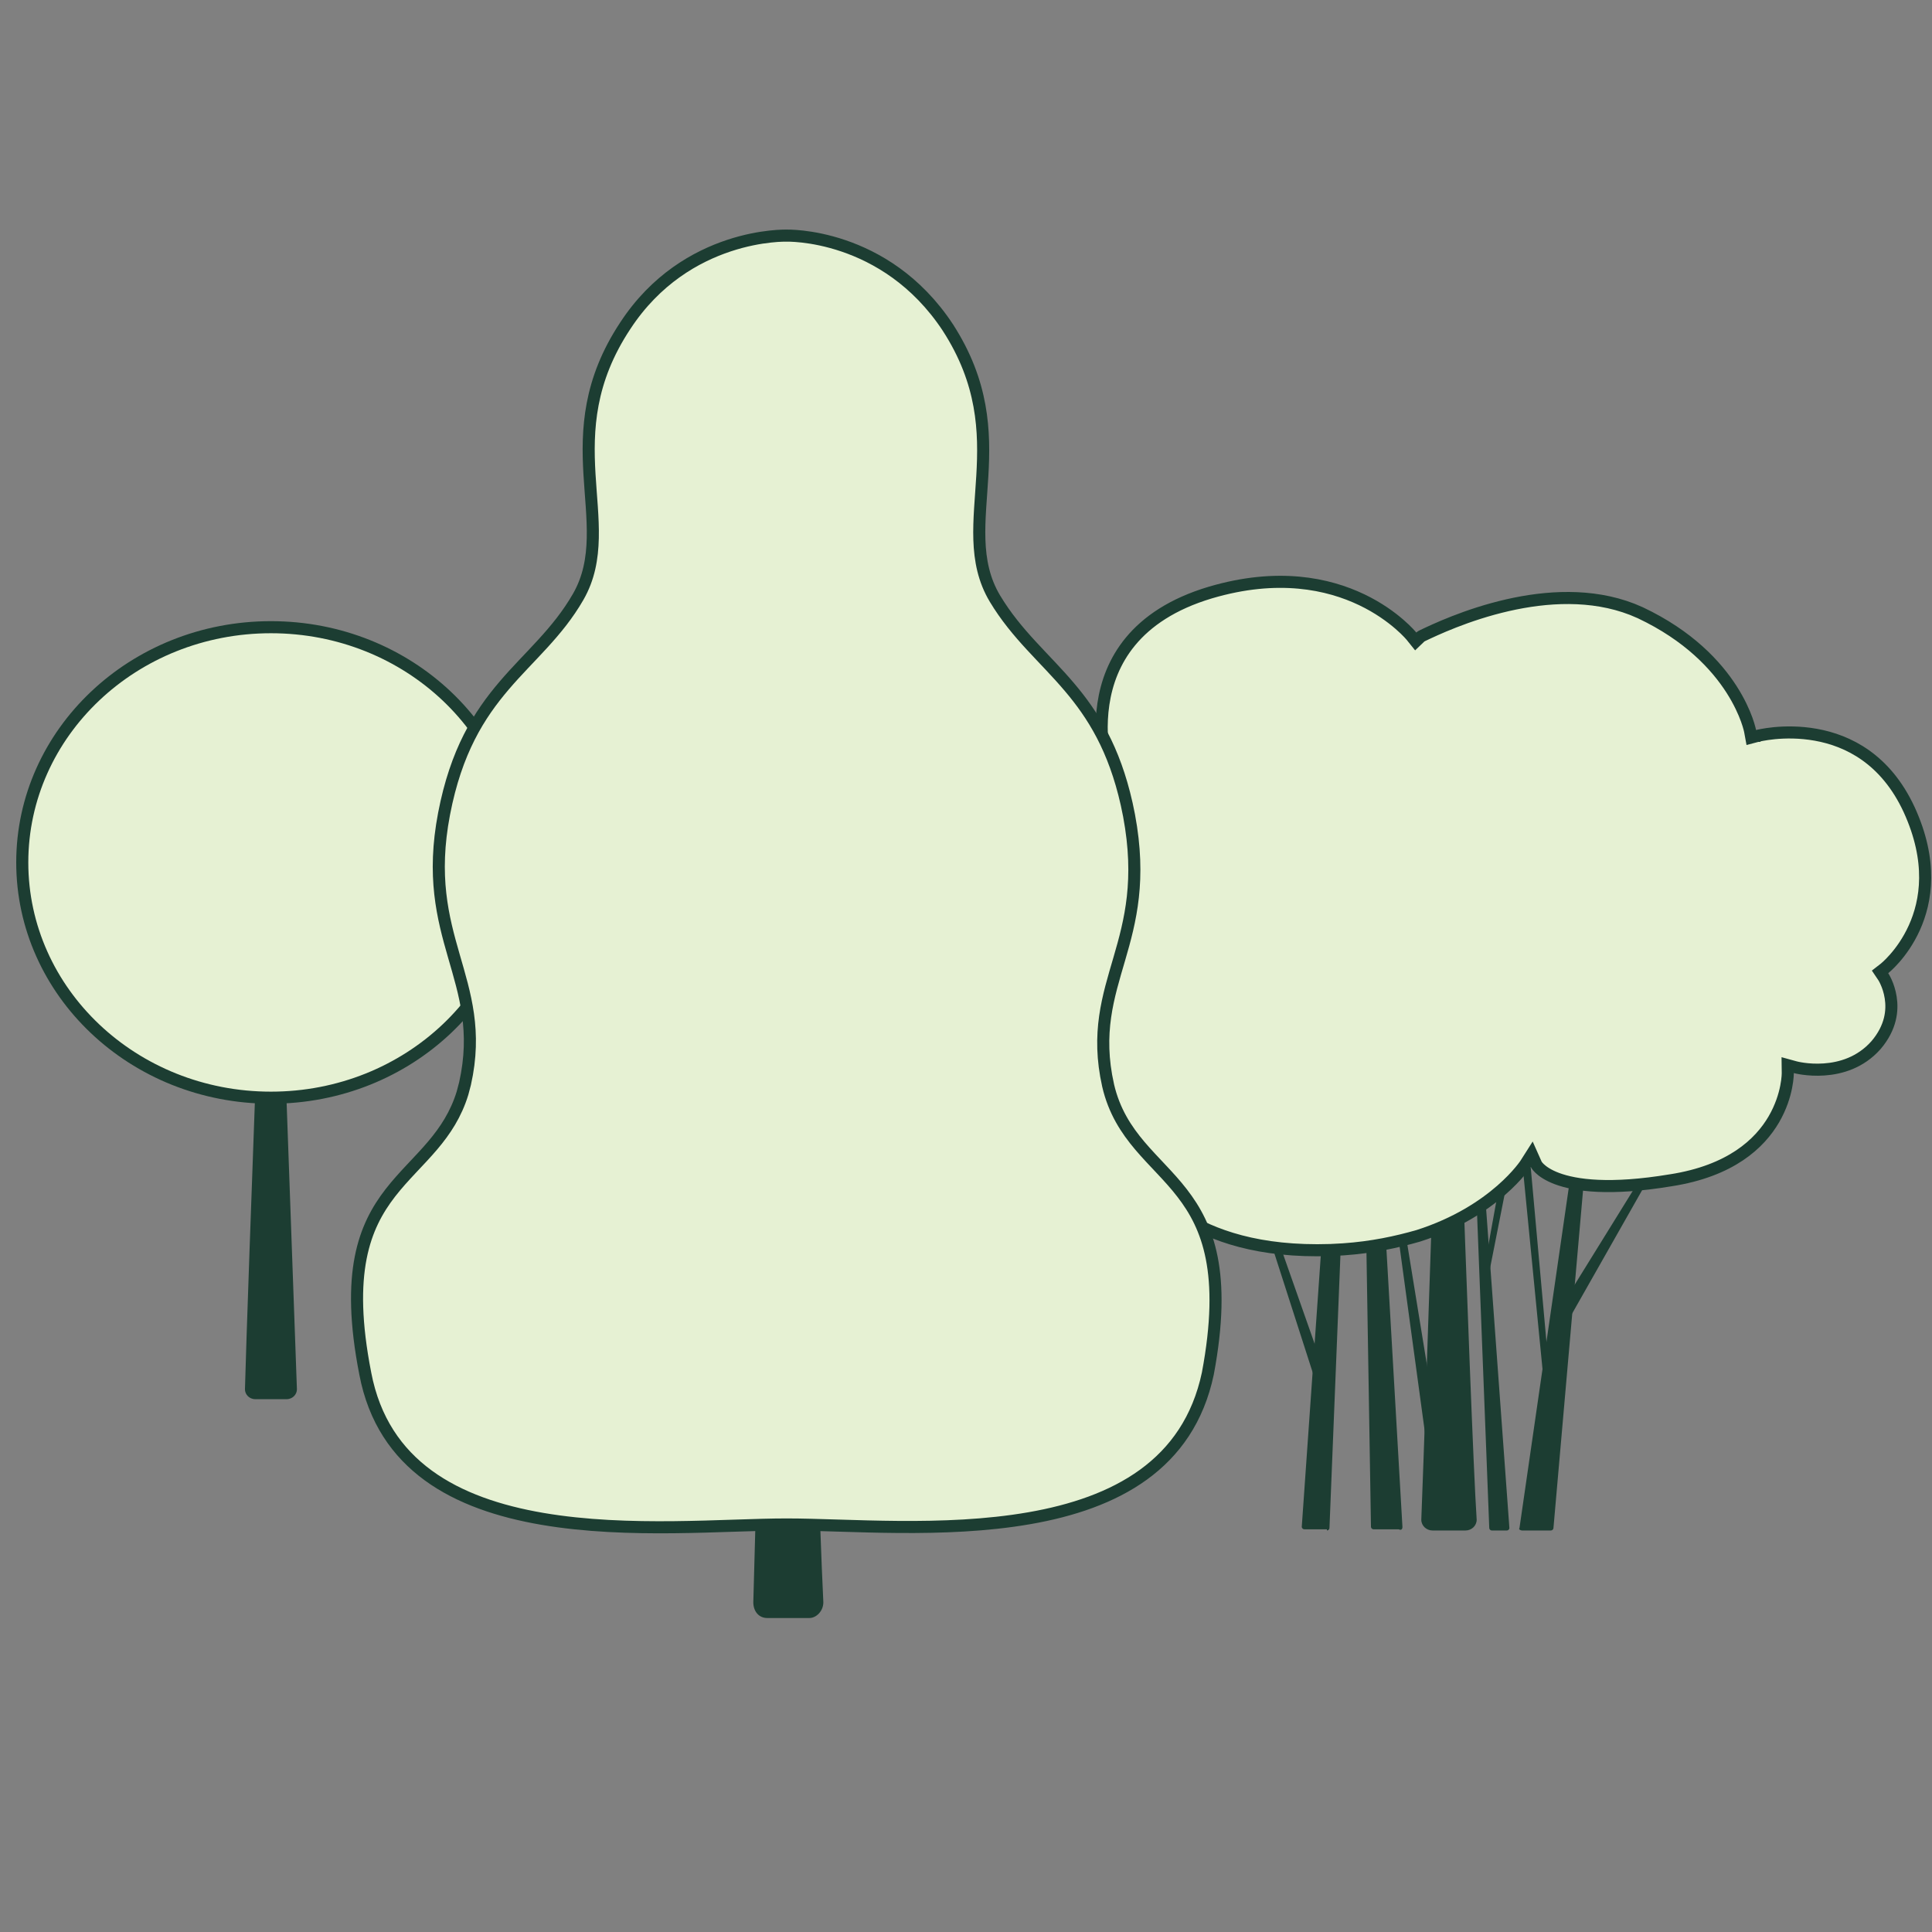
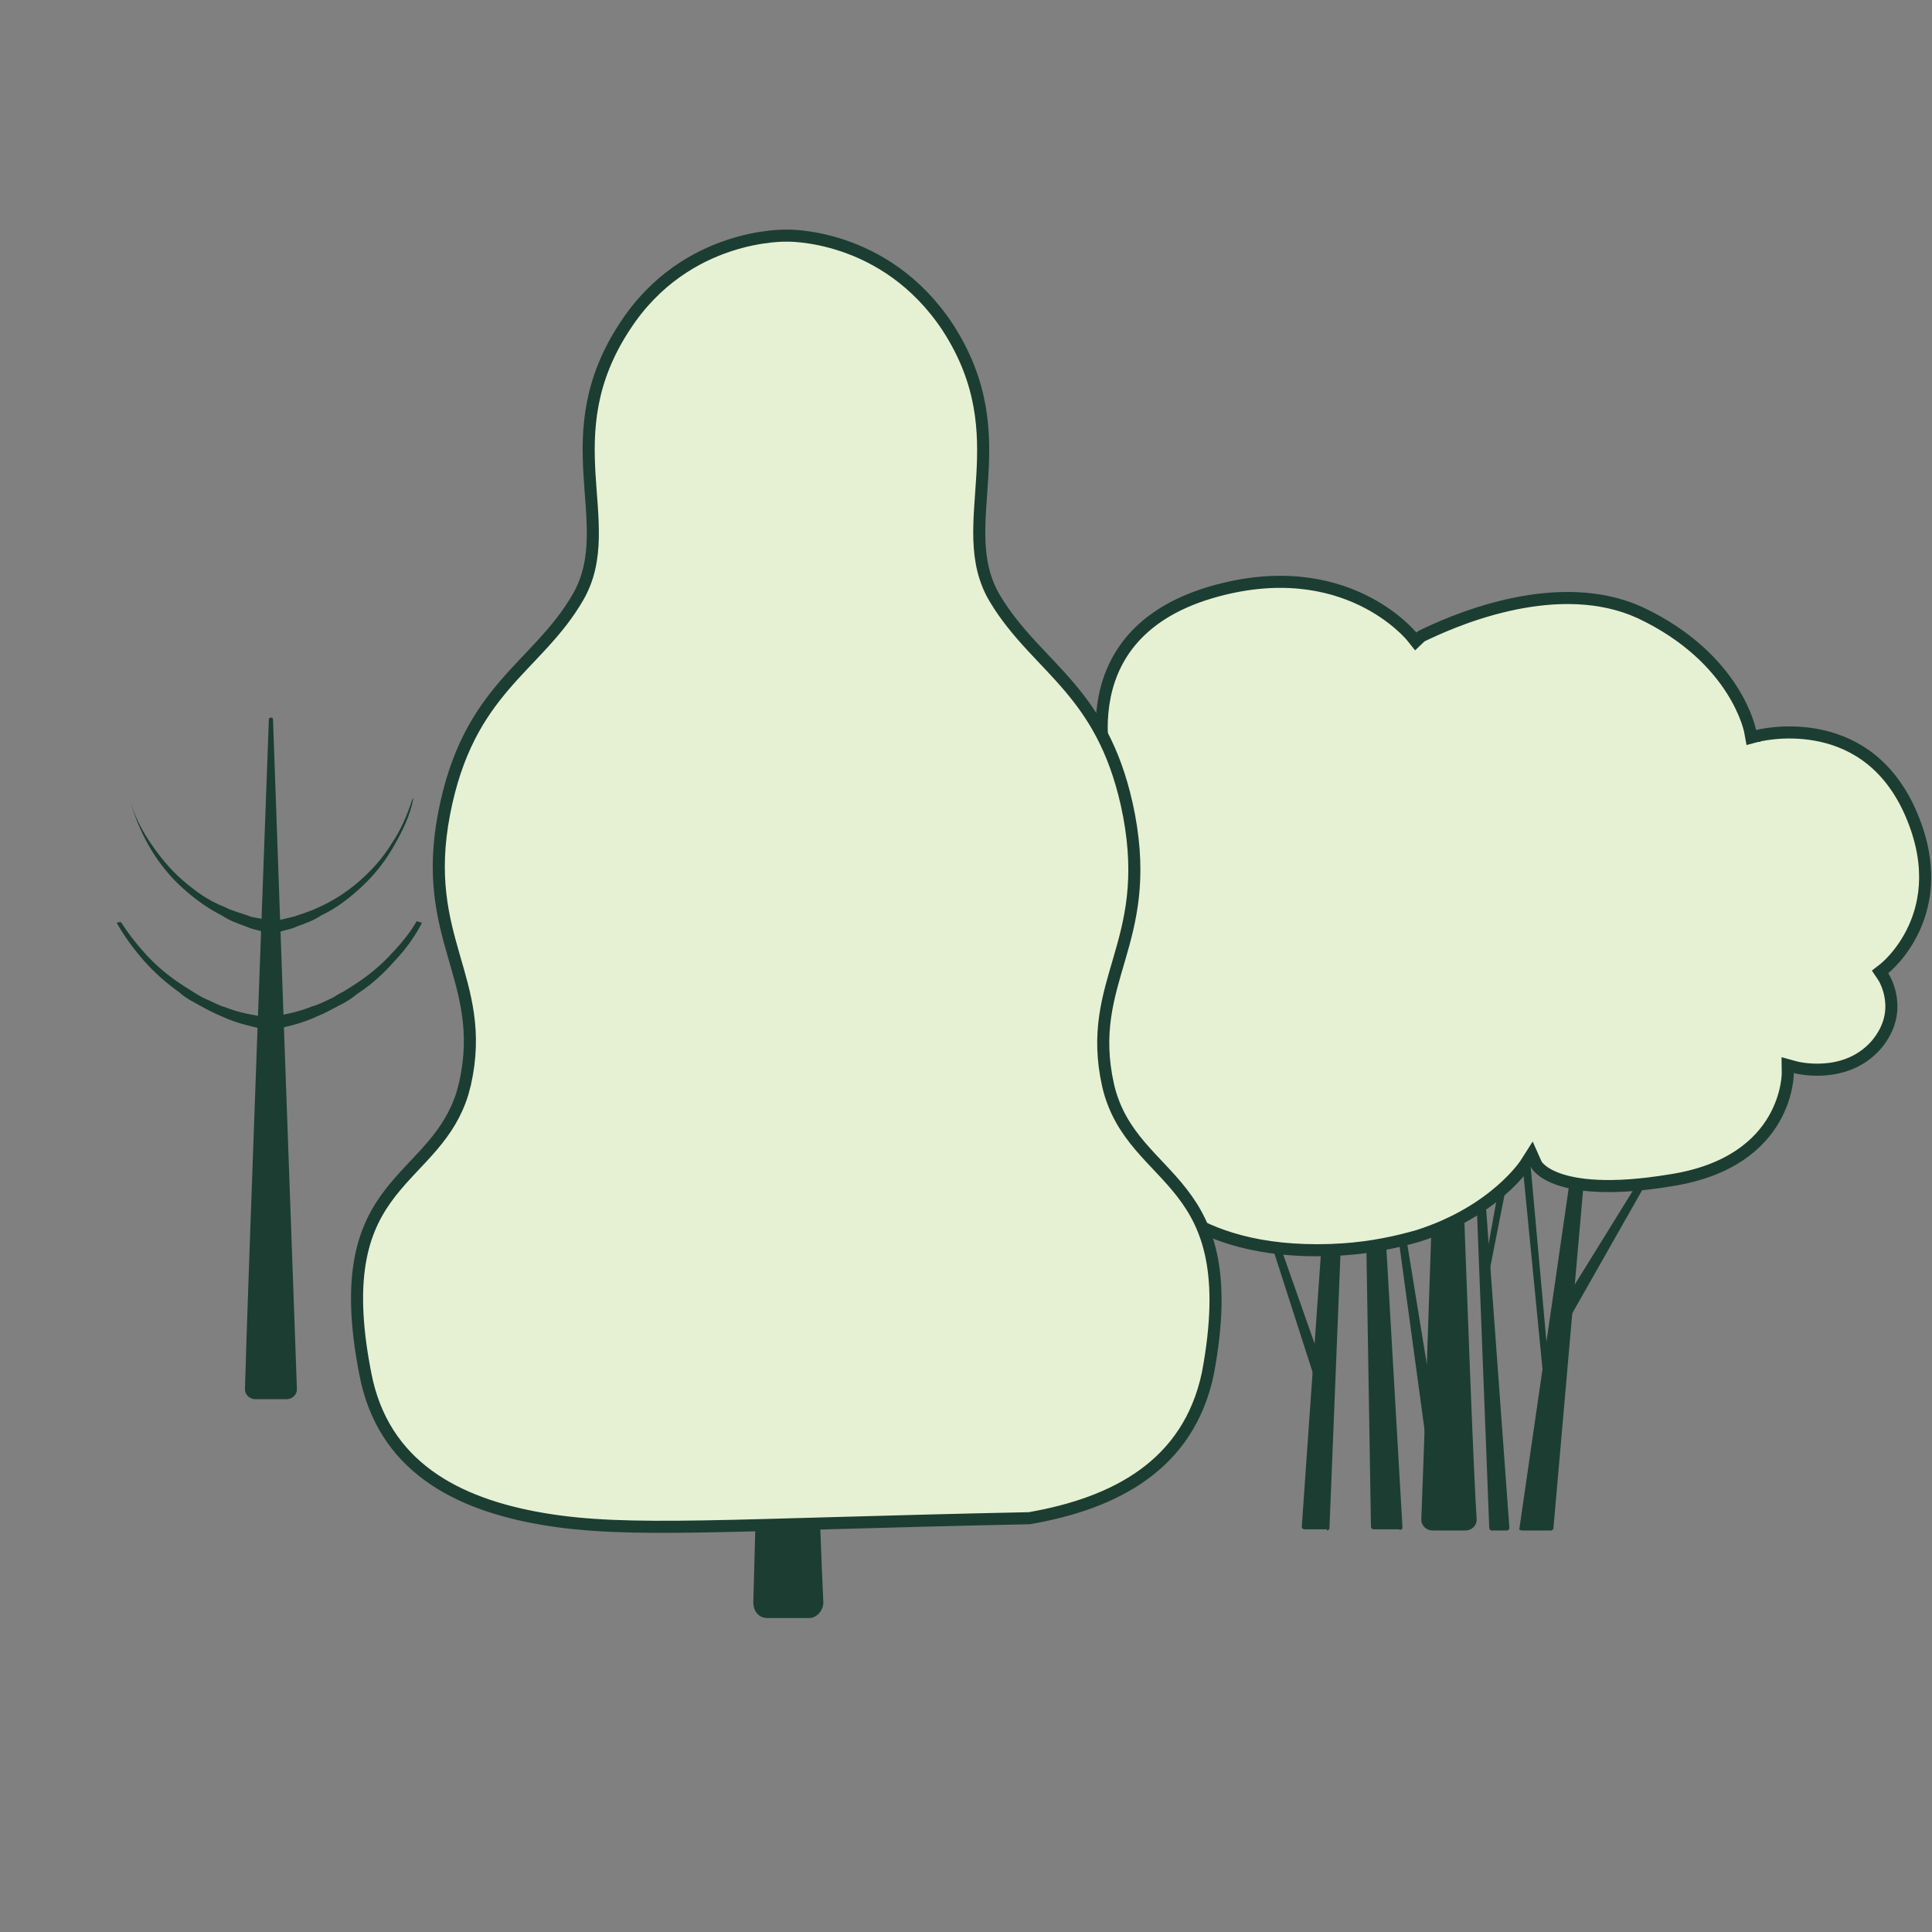
<svg xmlns="http://www.w3.org/2000/svg" width="80" height="80" viewBox="0 0 80 80" fill="none">
  <rect x="0" y="0" width="80" height="80" fill="#808080" stroke="none" />
  <g clip-path="url(#clip0_2207_27081)">
    <g clip-path="url(#clip1_2207_27081)">
      <path d="M60 32.023C60 31.924 59.948 31.924 59.948 31.924C59.896 31.924 59.896 31.924 59.896 32.023C59.896 32.123 59.01 59.089 58.853 62.927C58.853 63.176 59.062 63.375 59.322 63.375H60H60.677C60.938 63.375 61.146 63.176 61.146 62.927C60.886 59.039 60 32.123 60 32.023Z" fill="#1C3D32" />
      <path d="M61.772 63.375C61.72 63.375 61.667 63.325 61.667 63.275L61.094 48.522L61.407 48.273L62.501 63.275C62.501 63.325 62.449 63.375 62.397 63.375H61.772Z" fill="#1C3D32" />
      <path d="M63.022 63.374C62.97 63.374 62.866 63.325 62.918 63.275L65.315 46.727L65.784 46.627L64.325 63.275C64.325 63.325 64.273 63.374 64.221 63.374H63.022Z" fill="#1C3D32" />
      <path d="M58.072 63.226L57.342 50.565H56.561L56.769 63.226C56.769 63.276 56.821 63.325 56.873 63.325H57.916C58.02 63.375 58.072 63.325 58.072 63.226Z" fill="#1C3D32" />
      <path d="M54.945 63.374C54.997 63.374 55.05 63.325 55.05 63.275L55.623 49.02L54.893 49.119L53.903 63.225C53.903 63.275 53.955 63.325 54.007 63.325H54.945V63.374Z" fill="#1C3D32" />
      <path d="M63.387 48.372L64.169 57.045L63.96 57.593L62.97 47.475L63.387 48.372Z" fill="#1C3D32" />
      <path d="M68.129 48.472L64.95 53.606V54.653L68.598 48.223L68.129 48.472Z" fill="#1C3D32" />
      <path d="M62.136 48.77L61.459 52.509L61.563 53.207L62.449 48.721L62.136 48.77Z" fill="#1C3D32" />
      <path d="M58.072 50.266C58.072 50.316 59.531 59.237 59.531 59.237L59.114 60.135L57.811 50.565L58.072 50.266Z" fill="#1C3D32" />
      <path d="M52.548 51.213L54.633 57.693L54.789 56.646L52.965 51.462L52.548 51.213Z" fill="#1C3D32" />
      <path d="M50.118 24.536C52.92 23.708 55.006 24.174 56.387 24.834C57.08 25.165 57.599 25.549 57.944 25.847C58.116 25.995 58.244 26.123 58.329 26.212C58.371 26.257 58.402 26.292 58.422 26.315C58.432 26.327 58.44 26.335 58.445 26.341C58.447 26.343 58.448 26.346 58.449 26.347L58.45 26.348L58.621 26.561L58.815 26.375C58.817 26.373 58.822 26.369 58.83 26.363C58.845 26.352 58.872 26.335 58.91 26.317C59.376 26.095 60.736 25.445 62.433 25.059C64.028 24.696 65.892 24.573 67.585 25.23L67.92 25.372C69.932 26.322 71.068 27.56 71.703 28.551C72.02 29.047 72.213 29.483 72.326 29.793C72.382 29.948 72.418 30.071 72.44 30.154C72.451 30.196 72.459 30.227 72.463 30.247C72.466 30.257 72.466 30.265 72.467 30.27C72.468 30.271 72.468 30.273 72.468 30.273L72.517 30.539L72.778 30.47H72.78C72.781 30.469 72.784 30.469 72.788 30.468C72.795 30.466 72.806 30.463 72.822 30.46C72.853 30.453 72.899 30.443 72.96 30.432C73.081 30.409 73.258 30.38 73.478 30.359C73.918 30.317 74.525 30.305 75.191 30.425C76.513 30.662 78.077 31.418 79.053 33.523C80.037 35.672 79.767 37.315 79.268 38.418C79.016 38.974 78.704 39.398 78.455 39.682C78.331 39.823 78.223 39.93 78.147 40C78.109 40.035 78.079 40.061 78.059 40.078C78.049 40.086 78.042 40.092 78.038 40.096C78.035 40.097 78.034 40.099 78.033 40.1L78.032 40.101L77.848 40.244L77.978 40.437L77.979 40.438C77.98 40.439 77.982 40.443 77.985 40.447C77.99 40.456 78 40.471 78.011 40.49C78.034 40.529 78.066 40.589 78.1 40.666C78.17 40.82 78.249 41.042 78.29 41.308C78.372 41.832 78.307 42.541 77.683 43.275C77.037 44.005 76.212 44.237 75.531 44.284C75.19 44.308 74.891 44.284 74.676 44.255C74.569 44.24 74.484 44.224 74.426 44.212C74.398 44.206 74.376 44.201 74.362 44.197C74.355 44.196 74.35 44.195 74.347 44.194L74.344 44.193L74.024 44.105L74.028 44.438V44.443C74.028 44.449 74.027 44.458 74.027 44.471C74.026 44.495 74.025 44.533 74.021 44.583C74.013 44.682 73.997 44.828 73.961 45.006C73.891 45.362 73.745 45.845 73.45 46.352C72.864 47.355 71.668 48.485 69.185 48.873H69.182C66.653 49.293 65.242 49.089 64.477 48.805C64.096 48.663 63.875 48.501 63.753 48.385C63.692 48.327 63.655 48.279 63.634 48.249C63.624 48.234 63.617 48.224 63.615 48.219L63.614 48.217L63.426 47.795L63.176 48.188L63.165 48.205C63.156 48.218 63.142 48.238 63.123 48.265C63.084 48.318 63.023 48.399 62.94 48.498C62.774 48.697 62.517 48.975 62.161 49.286C61.447 49.908 60.33 50.662 58.725 51.174C57.828 51.431 56.816 51.65 55.619 51.733L55.093 51.761C52.117 51.859 50.2 51.16 48.911 50.342C48.264 49.931 47.769 49.486 47.373 49.087C47.174 48.886 47.001 48.698 46.843 48.528C46.688 48.361 46.544 48.208 46.411 48.087L46.358 48.039L46.287 48.026L46.283 48.025C46.278 48.025 46.271 48.023 46.261 48.02C46.242 48.016 46.212 48.009 46.172 47.999C46.094 47.978 45.978 47.944 45.835 47.892C45.55 47.786 45.158 47.607 44.739 47.313C43.905 46.729 42.954 45.683 42.526 43.83C42.1 41.986 42.576 40.569 43.155 39.61C43.445 39.129 43.763 38.763 44.006 38.518C44.128 38.395 44.232 38.304 44.303 38.243C44.339 38.213 44.367 38.19 44.385 38.176C44.394 38.169 44.401 38.163 44.406 38.16C44.407 38.159 44.409 38.158 44.41 38.157L44.411 38.156L44.682 37.958L44.414 37.755L44.411 37.753C44.408 37.751 44.403 37.747 44.397 37.742C44.384 37.732 44.365 37.716 44.34 37.695C44.292 37.654 44.222 37.593 44.14 37.514C43.975 37.354 43.765 37.125 43.579 36.845C43.205 36.282 42.951 35.554 43.292 34.768C43.682 33.906 44.303 33.392 44.83 33.094C45.093 32.944 45.332 32.849 45.503 32.792C45.589 32.763 45.657 32.744 45.704 32.732C45.727 32.727 45.744 32.723 45.755 32.721C45.761 32.719 45.765 32.718 45.767 32.718L45.769 32.717V32.718L46.054 32.663L45.958 32.389L45.956 32.387C45.956 32.384 45.954 32.38 45.953 32.375C45.949 32.364 45.945 32.348 45.938 32.326C45.925 32.283 45.905 32.218 45.882 32.135C45.837 31.967 45.778 31.725 45.728 31.427C45.627 30.829 45.56 30.017 45.689 29.15C45.817 28.285 46.14 27.37 46.816 26.555C47.491 25.741 48.53 25.01 50.118 24.536Z" fill="#E6F1D3" stroke="#1C3D32" stroke-width="0.5" />
    </g>
    <g clip-path="url(#clip2_2207_27081)">
      <path d="M17.461 38.24C17.159 38.811 16.772 39.341 16.341 39.79C15.911 40.279 15.438 40.728 14.878 41.095C14.749 41.177 14.62 41.299 14.49 41.38C14.361 41.462 14.232 41.544 14.06 41.625C13.759 41.788 13.457 41.951 13.156 42.074C12.553 42.359 11.908 42.522 11.219 42.645C11.09 42.685 10.918 42.604 10.874 42.441C10.831 42.318 10.918 42.155 11.09 42.114C11.735 42.033 12.338 41.911 12.941 41.666C13.242 41.584 13.543 41.421 13.802 41.299C13.931 41.217 14.06 41.136 14.232 41.054C14.361 40.973 14.49 40.891 14.62 40.809C15.136 40.483 15.653 40.075 16.083 39.627C16.514 39.178 16.944 38.689 17.245 38.159C17.245 38.159 17.288 38.118 17.288 38.159C17.461 38.2 17.461 38.2 17.461 38.24Z" fill="#1C3D32" />
      <path d="M17.116 33.061C16.987 33.754 16.686 34.366 16.341 34.978C15.997 35.59 15.566 36.16 15.05 36.65C14.533 37.139 13.974 37.588 13.285 37.914C12.984 38.118 12.639 38.24 12.295 38.363C12.123 38.444 11.951 38.485 11.778 38.526L11.262 38.689C11.133 38.73 10.96 38.648 10.917 38.526C10.874 38.403 10.96 38.24 11.09 38.2H11.133L11.649 38.077C11.821 38.036 11.994 37.996 12.166 37.955C12.51 37.833 12.812 37.751 13.156 37.588C13.802 37.302 14.361 36.935 14.878 36.487C15.394 36.038 15.868 35.508 16.212 34.937C16.6 34.366 16.858 33.754 17.073 33.102L17.116 33.061C17.159 33.061 17.116 33.02 17.116 33.061Z" fill="#1C3D32" />
      <path d="M5.02 38.2C5.364 38.73 5.752 39.219 6.182 39.668C6.613 40.117 7.129 40.524 7.646 40.85C7.775 40.932 7.904 41.014 8.033 41.095C8.163 41.177 8.292 41.258 8.464 41.34C8.765 41.462 9.023 41.625 9.325 41.707C9.927 41.952 10.53 42.033 11.176 42.156C11.305 42.196 11.434 42.319 11.391 42.441C11.348 42.563 11.219 42.686 11.09 42.645C10.444 42.523 9.755 42.359 9.153 42.074C8.851 41.952 8.55 41.788 8.249 41.625C8.119 41.544 7.947 41.462 7.818 41.381C7.689 41.299 7.56 41.218 7.431 41.095C6.914 40.728 6.398 40.28 5.967 39.79C5.537 39.301 5.149 38.771 4.848 38.24V38.2C5.02 38.159 5.02 38.2 5.02 38.2Z" fill="#1C3D32" />
      <path d="M5.364 33.061C5.537 33.714 5.838 34.325 6.225 34.896C6.613 35.467 7.043 35.998 7.56 36.446C8.076 36.895 8.636 37.303 9.282 37.547C9.583 37.71 9.927 37.792 10.272 37.914C10.444 37.996 10.616 37.996 10.788 38.037L11.305 38.159H11.348C11.477 38.2 11.563 38.322 11.563 38.485C11.52 38.608 11.391 38.689 11.219 38.689L10.702 38.526C10.53 38.485 10.358 38.444 10.186 38.363C9.841 38.24 9.497 38.118 9.196 37.914C8.55 37.588 7.947 37.139 7.431 36.65C6.914 36.161 6.484 35.59 6.139 34.978C5.795 34.366 5.537 33.714 5.364 33.061Z" fill="#1C3D32" />
      <path d="M11.305 29.798C11.305 29.717 11.262 29.717 11.219 29.717C11.176 29.717 11.133 29.717 11.133 29.798C11.133 29.88 10.229 54.063 10.143 57.53C10.143 57.733 10.315 57.937 10.573 57.937H11.219H11.864C12.123 57.937 12.295 57.733 12.295 57.53C12.166 54.104 11.305 29.88 11.305 29.798Z" fill="#1C3D32" />
-       <path d="M11.219 25.971C16.919 25.971 21.515 30.345 21.515 35.712C21.515 41.079 16.919 45.453 11.219 45.453C5.52 45.453 0.922 41.079 0.922 35.712C0.922 30.345 5.52 25.971 11.219 25.971Z" fill="#E6F1D3" stroke="#1C3D32" stroke-width="0.5" />
    </g>
    <path d="M32.643 20.817C32.643 20.672 32.57 20.672 32.57 20.672C32.498 20.672 32.498 20.672 32.498 20.817C32.498 20.962 31.338 60.692 31.193 66.347C31.193 66.709 31.41 66.999 31.773 66.999H32.643H33.513C33.803 66.999 34.093 66.709 34.093 66.347C33.803 60.692 32.643 20.962 32.643 20.817Z" fill="#1C3D32" />
    <path d="M36.848 14.8C36.775 15.815 36.63 16.757 36.485 17.7C36.268 18.642 36.05 19.584 35.688 20.527C35.398 21.47 34.963 22.34 34.528 23.209C34.093 24.079 33.513 24.877 32.86 25.674C32.788 25.747 32.643 25.82 32.57 25.747C32.498 25.674 32.425 25.529 32.498 25.457C33.078 24.732 33.73 23.934 34.165 23.064C34.673 22.195 35.035 21.325 35.398 20.454C35.76 19.512 36.05 18.642 36.268 17.7C36.485 16.757 36.63 15.815 36.703 14.8C36.703 14.727 36.775 14.727 36.848 14.8Z" fill="#1C3D32" />
    <path d="M39.892 28.864C39.748 30.024 39.458 31.184 39.095 32.272C38.733 33.359 38.225 34.447 37.718 35.535C37.138 36.55 36.485 37.565 35.688 38.434L35.035 39.087L34.383 39.667L34.02 39.957L33.657 40.247L32.932 40.755C32.715 40.9 32.352 40.9 32.208 40.609C32.062 40.392 32.062 40.029 32.352 39.885H32.425L33.15 39.45L33.513 39.232L33.875 38.942L34.528 38.434L35.18 37.855C35.977 37.057 36.703 36.187 37.355 35.245C37.935 34.302 38.515 33.287 38.95 32.2C39.385 31.112 39.748 30.024 39.965 28.864C39.965 28.792 40.038 28.792 40.038 28.792C39.892 28.792 39.965 28.792 39.892 28.864Z" fill="#1C3D32" />
-     <path d="M43.808 44.525C43.373 45.685 42.793 46.772 42.068 47.787C41.343 48.802 40.473 49.745 39.53 50.542C38.588 51.34 37.5 52.065 36.34 52.645C35.76 52.935 35.18 53.152 34.6 53.37C34.02 53.587 33.368 53.732 32.788 53.95C32.353 54.095 31.845 53.805 31.7 53.37C31.555 52.935 31.845 52.427 32.28 52.282H32.353H32.425C33.005 52.137 33.585 52.065 34.165 51.92C34.745 51.775 35.325 51.63 35.833 51.412C36.92 51.05 38.008 50.47 38.95 49.817C39.965 49.165 40.835 48.367 41.633 47.497C42.43 46.627 43.155 45.612 43.663 44.525C43.663 44.452 43.735 44.452 43.735 44.452C43.808 44.452 43.808 44.452 43.808 44.525Z" fill="#1C3D32" />
    <path d="M28.365 14.8C28.438 15.815 28.582 16.757 28.727 17.7C28.945 18.642 29.163 19.585 29.525 20.527C29.815 21.47 30.25 22.34 30.685 23.21C31.12 24.08 31.7 24.877 32.352 25.675C32.425 25.747 32.57 25.82 32.642 25.747C32.715 25.675 32.788 25.53 32.715 25.457C32.135 24.732 31.483 23.935 31.047 23.065C30.54 22.195 30.177 21.325 29.815 20.455C29.453 19.512 29.163 18.642 28.945 17.7C28.727 16.757 28.582 15.815 28.51 14.8C28.51 14.8 28.438 14.727 28.365 14.8Z" fill="#1C3D32" />
    <path d="M25.247 28.864C25.392 30.024 25.683 31.184 26.045 32.272C26.407 33.359 26.915 34.447 27.422 35.535C28.003 36.55 28.655 37.565 29.453 38.434L30.105 39.087L30.758 39.667L31.12 39.957L31.483 40.247L32.208 40.755C32.425 40.9 32.788 40.9 32.933 40.609C33.078 40.392 33.078 40.029 32.788 39.885H32.715L32.062 39.45L31.7 39.232L31.337 38.942L30.685 38.434L30.032 37.855C29.235 37.057 28.51 36.187 27.858 35.245C27.277 34.302 26.698 33.287 26.262 32.2C25.828 31.112 25.465 30.024 25.247 28.864C25.247 28.792 25.175 28.792 25.175 28.792C25.247 28.792 25.247 28.792 25.247 28.864Z" fill="#1C3D32" />
    <path d="M21.332 44.525C21.767 45.685 22.348 46.772 23.073 47.787C23.797 48.802 24.668 49.745 25.61 50.542C26.552 51.34 27.64 52.065 28.8 52.645C29.38 52.935 29.96 53.152 30.54 53.37C31.12 53.587 31.773 53.732 32.352 53.95C32.788 54.095 33.295 53.805 33.44 53.37C33.585 52.935 33.295 52.427 32.86 52.282H32.788H32.715C32.135 52.137 31.555 52.065 30.975 51.92C30.395 51.775 29.815 51.63 29.308 51.412C28.22 51.05 27.133 50.47 26.19 49.817C25.175 49.165 24.305 48.367 23.508 47.497C22.71 46.627 21.985 45.612 21.477 44.525C21.477 44.452 21.405 44.452 21.405 44.452C21.332 44.452 21.332 44.452 21.332 44.525Z" fill="#1C3D32" />
-     <path d="M32.561 9.758H32.578L32.579 9.757H32.618C32.647 9.757 32.691 9.757 32.747 9.759C32.861 9.763 33.03 9.773 33.24 9.797C33.662 9.845 34.254 9.951 34.927 10.18C36.272 10.637 37.943 11.585 39.247 13.558V13.559C40.728 15.85 40.783 17.871 40.676 19.706C40.623 20.617 40.526 21.515 40.554 22.352C40.582 23.198 40.736 24.015 41.2 24.789C41.648 25.535 42.164 26.147 42.695 26.725C43.231 27.308 43.766 27.84 44.287 28.456C45.25 29.593 46.136 30.985 46.654 33.295L46.752 33.77C47.249 36.431 46.808 38.127 46.35 39.697C45.889 41.28 45.397 42.77 45.884 44.942V44.944C46.132 46.011 46.633 46.775 47.204 47.449C47.488 47.783 47.792 48.1 48.087 48.414C48.385 48.731 48.677 49.049 48.947 49.399C49.486 50.095 49.944 50.919 50.174 52.083C50.405 53.251 50.409 54.776 50.014 56.876C49.21 60.674 46.17 62.248 42.622 62.866C39.062 63.486 35.104 63.125 32.57 63.125C30.033 63.125 26.041 63.504 22.462 62.893C20.679 62.588 19.026 62.041 17.731 61.094C16.442 60.151 15.494 58.806 15.125 56.876V56.874C14.713 54.775 14.707 53.25 14.935 52.081C15.162 50.917 15.622 50.091 16.165 49.391C16.439 49.038 16.733 48.717 17.033 48.397C17.332 48.078 17.64 47.758 17.926 47.419C18.431 46.82 18.881 46.149 19.152 45.264L19.256 44.87C19.743 42.698 19.251 41.172 18.79 39.571C18.332 37.981 17.892 36.286 18.388 33.697C18.886 31.1 19.842 29.598 20.879 28.384C21.407 27.765 21.942 27.237 22.477 26.651C23.004 26.073 23.512 25.46 23.942 24.712C24.387 23.938 24.527 23.122 24.546 22.276C24.565 21.442 24.463 20.543 24.409 19.634C24.302 17.801 24.375 15.78 25.891 13.488L25.892 13.487C27.159 11.551 28.829 10.62 30.184 10.171C30.862 9.946 31.46 9.843 31.888 9.796C32.102 9.772 32.273 9.762 32.389 9.759C32.447 9.757 32.492 9.757 32.521 9.757C32.535 9.757 32.546 9.757 32.553 9.757C32.556 9.757 32.559 9.758 32.561 9.758Z" fill="#E6F1D3" stroke="#1C3D32" stroke-width="0.5" />
+     <path d="M32.561 9.758H32.578L32.579 9.757H32.618C32.647 9.757 32.691 9.757 32.747 9.759C32.861 9.763 33.03 9.773 33.24 9.797C33.662 9.845 34.254 9.951 34.927 10.18C36.272 10.637 37.943 11.585 39.247 13.558V13.559C40.728 15.85 40.783 17.871 40.676 19.706C40.623 20.617 40.526 21.515 40.554 22.352C40.582 23.198 40.736 24.015 41.2 24.789C41.648 25.535 42.164 26.147 42.695 26.725C43.231 27.308 43.766 27.84 44.287 28.456C45.25 29.593 46.136 30.985 46.654 33.295L46.752 33.77C47.249 36.431 46.808 38.127 46.35 39.697C45.889 41.28 45.397 42.77 45.884 44.942V44.944C46.132 46.011 46.633 46.775 47.204 47.449C47.488 47.783 47.792 48.1 48.087 48.414C48.385 48.731 48.677 49.049 48.947 49.399C49.486 50.095 49.944 50.919 50.174 52.083C50.405 53.251 50.409 54.776 50.014 56.876C49.21 60.674 46.17 62.248 42.622 62.866C30.033 63.125 26.041 63.504 22.462 62.893C20.679 62.588 19.026 62.041 17.731 61.094C16.442 60.151 15.494 58.806 15.125 56.876V56.874C14.713 54.775 14.707 53.25 14.935 52.081C15.162 50.917 15.622 50.091 16.165 49.391C16.439 49.038 16.733 48.717 17.033 48.397C17.332 48.078 17.64 47.758 17.926 47.419C18.431 46.82 18.881 46.149 19.152 45.264L19.256 44.87C19.743 42.698 19.251 41.172 18.79 39.571C18.332 37.981 17.892 36.286 18.388 33.697C18.886 31.1 19.842 29.598 20.879 28.384C21.407 27.765 21.942 27.237 22.477 26.651C23.004 26.073 23.512 25.46 23.942 24.712C24.387 23.938 24.527 23.122 24.546 22.276C24.565 21.442 24.463 20.543 24.409 19.634C24.302 17.801 24.375 15.78 25.891 13.488L25.892 13.487C27.159 11.551 28.829 10.62 30.184 10.171C30.862 9.946 31.46 9.843 31.888 9.796C32.102 9.772 32.273 9.762 32.389 9.759C32.447 9.757 32.492 9.757 32.521 9.757C32.535 9.757 32.546 9.757 32.553 9.757C32.556 9.757 32.559 9.758 32.561 9.758Z" fill="#E6F1D3" stroke="#1C3D32" stroke-width="0.5" />
  </g>
  <defs>
    <clipPath id="clip0_2207_27081">
      <rect width="80" height="80" fill="white" />
    </clipPath>
    <clipPath id="clip1_2207_27081">
      <rect width="41.688" height="39.875" fill="white" transform="translate(39.312 23.5)" />
    </clipPath>
    <clipPath id="clip2_2207_27081">
      <rect width="34.438" height="32.625" fill="white" transform="translate(-6 25.312)" />
    </clipPath>
  </defs>
</svg>